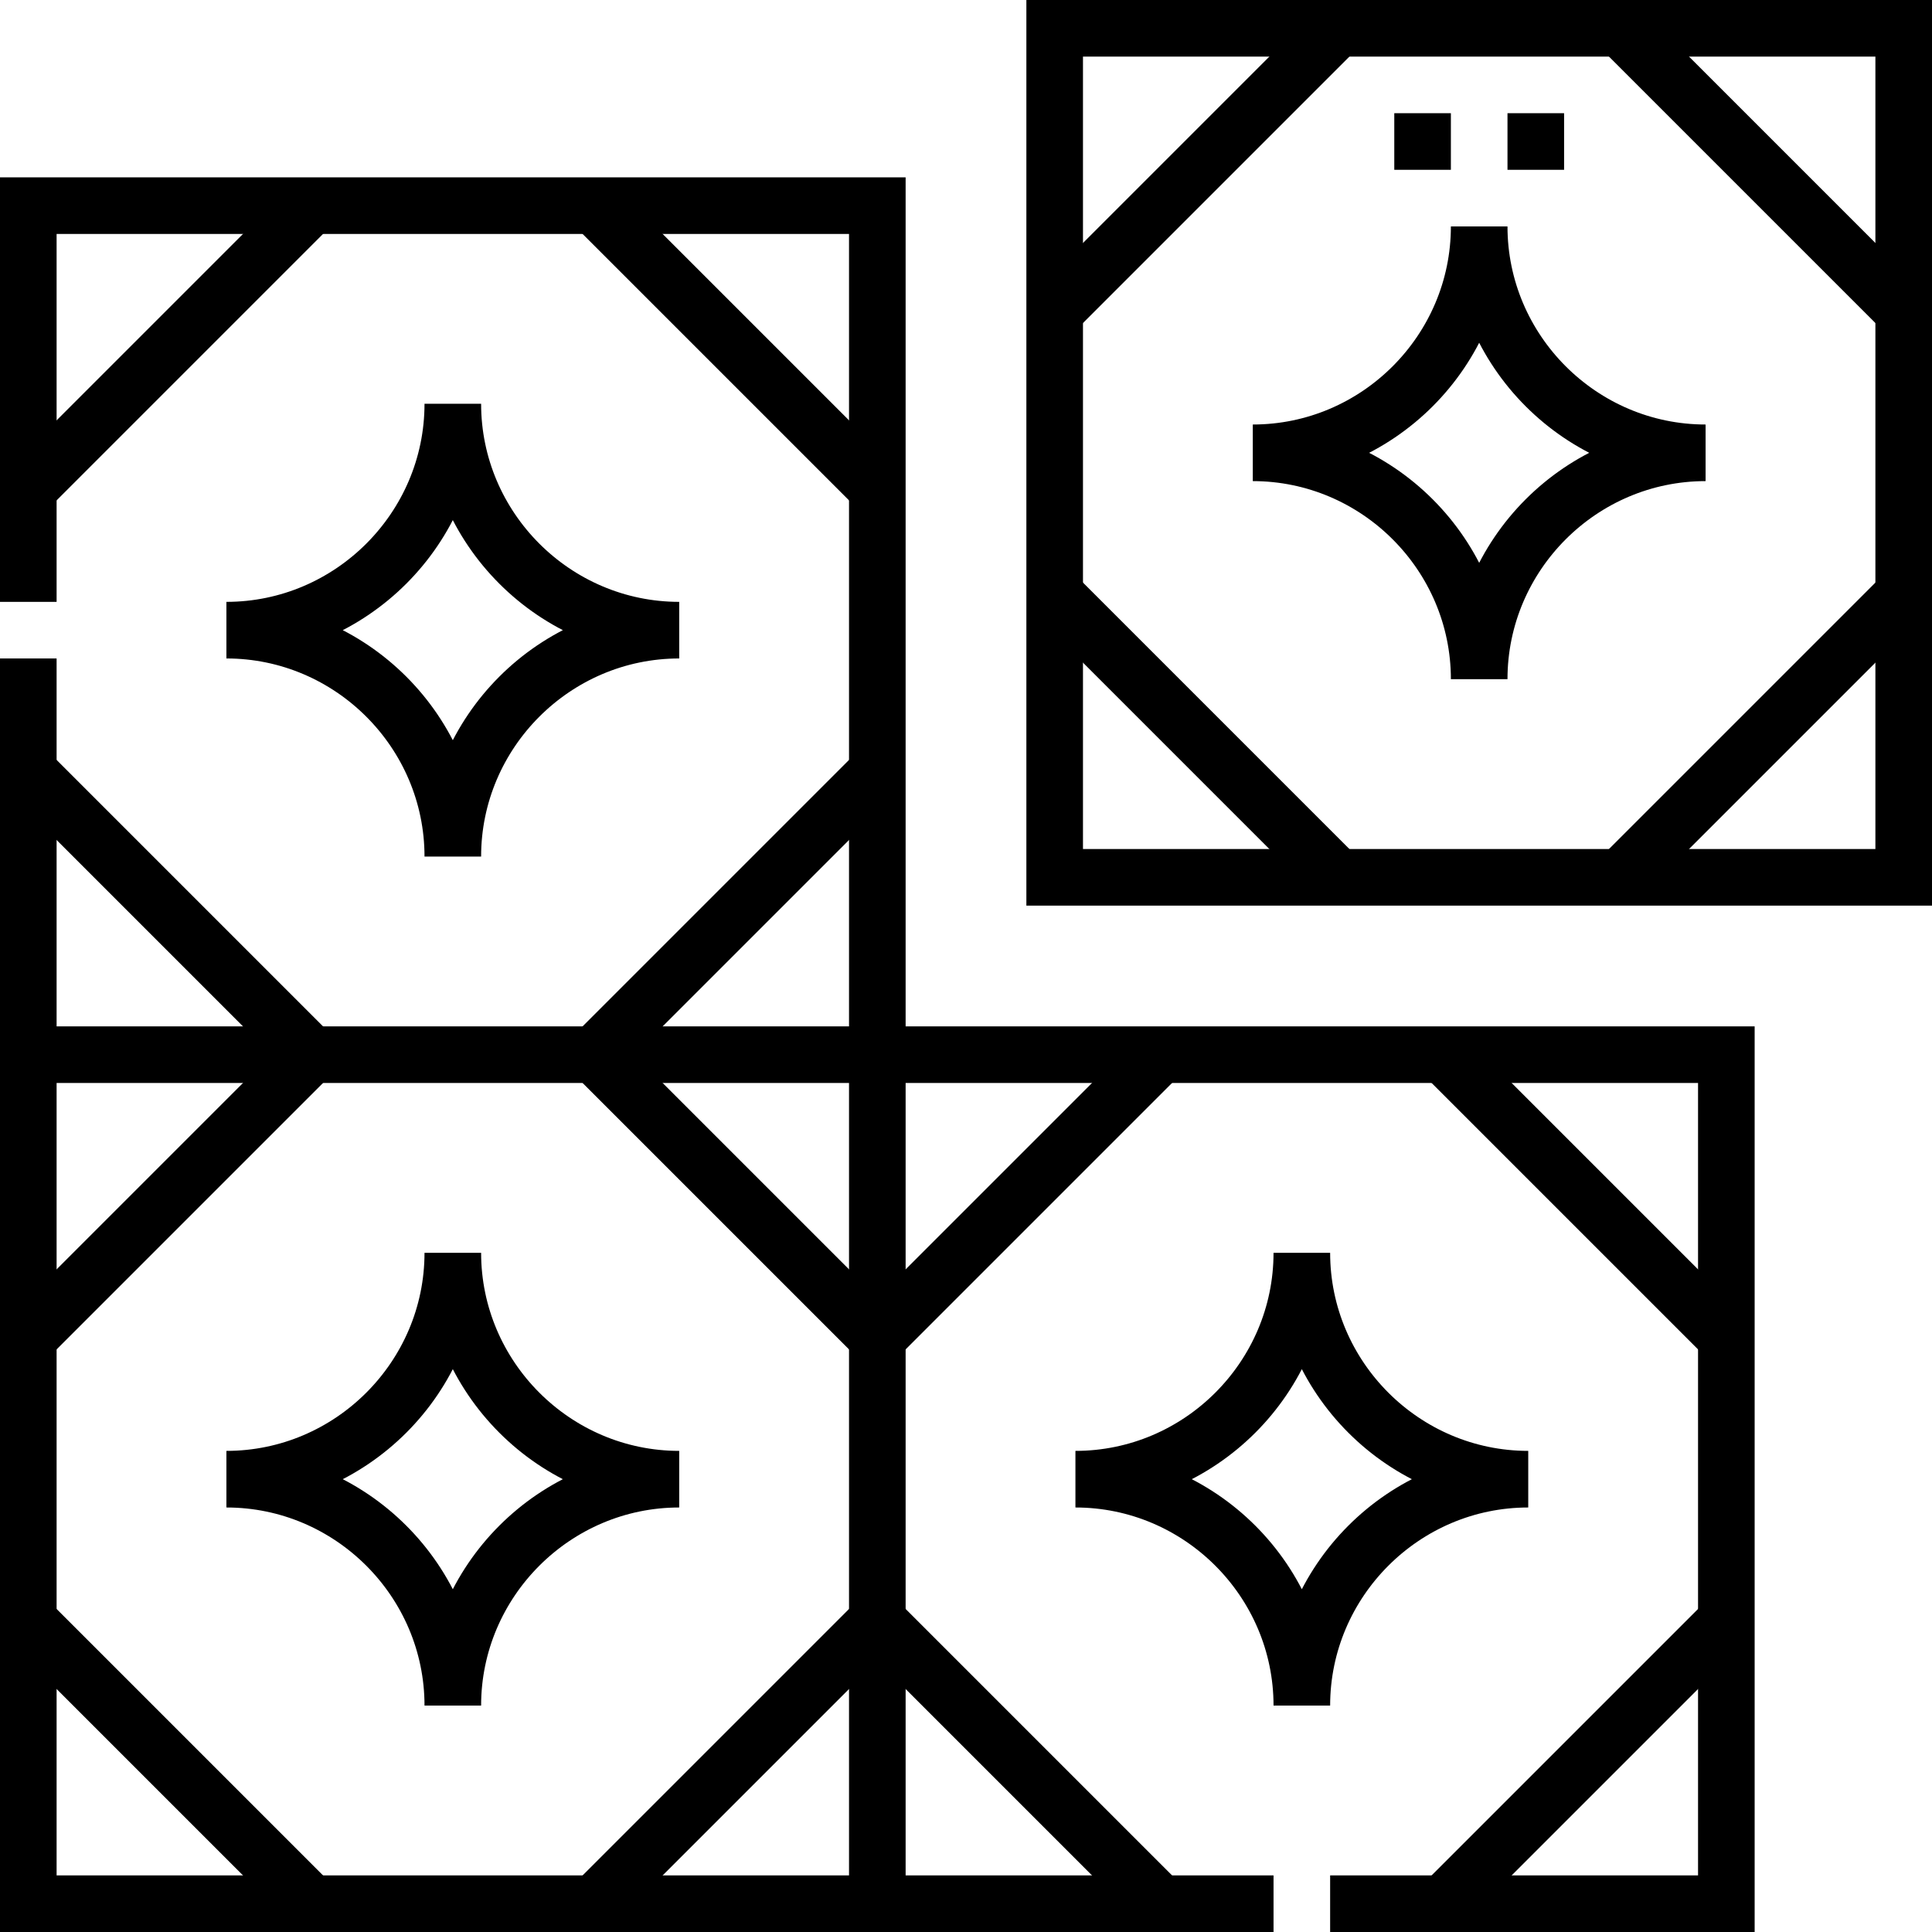
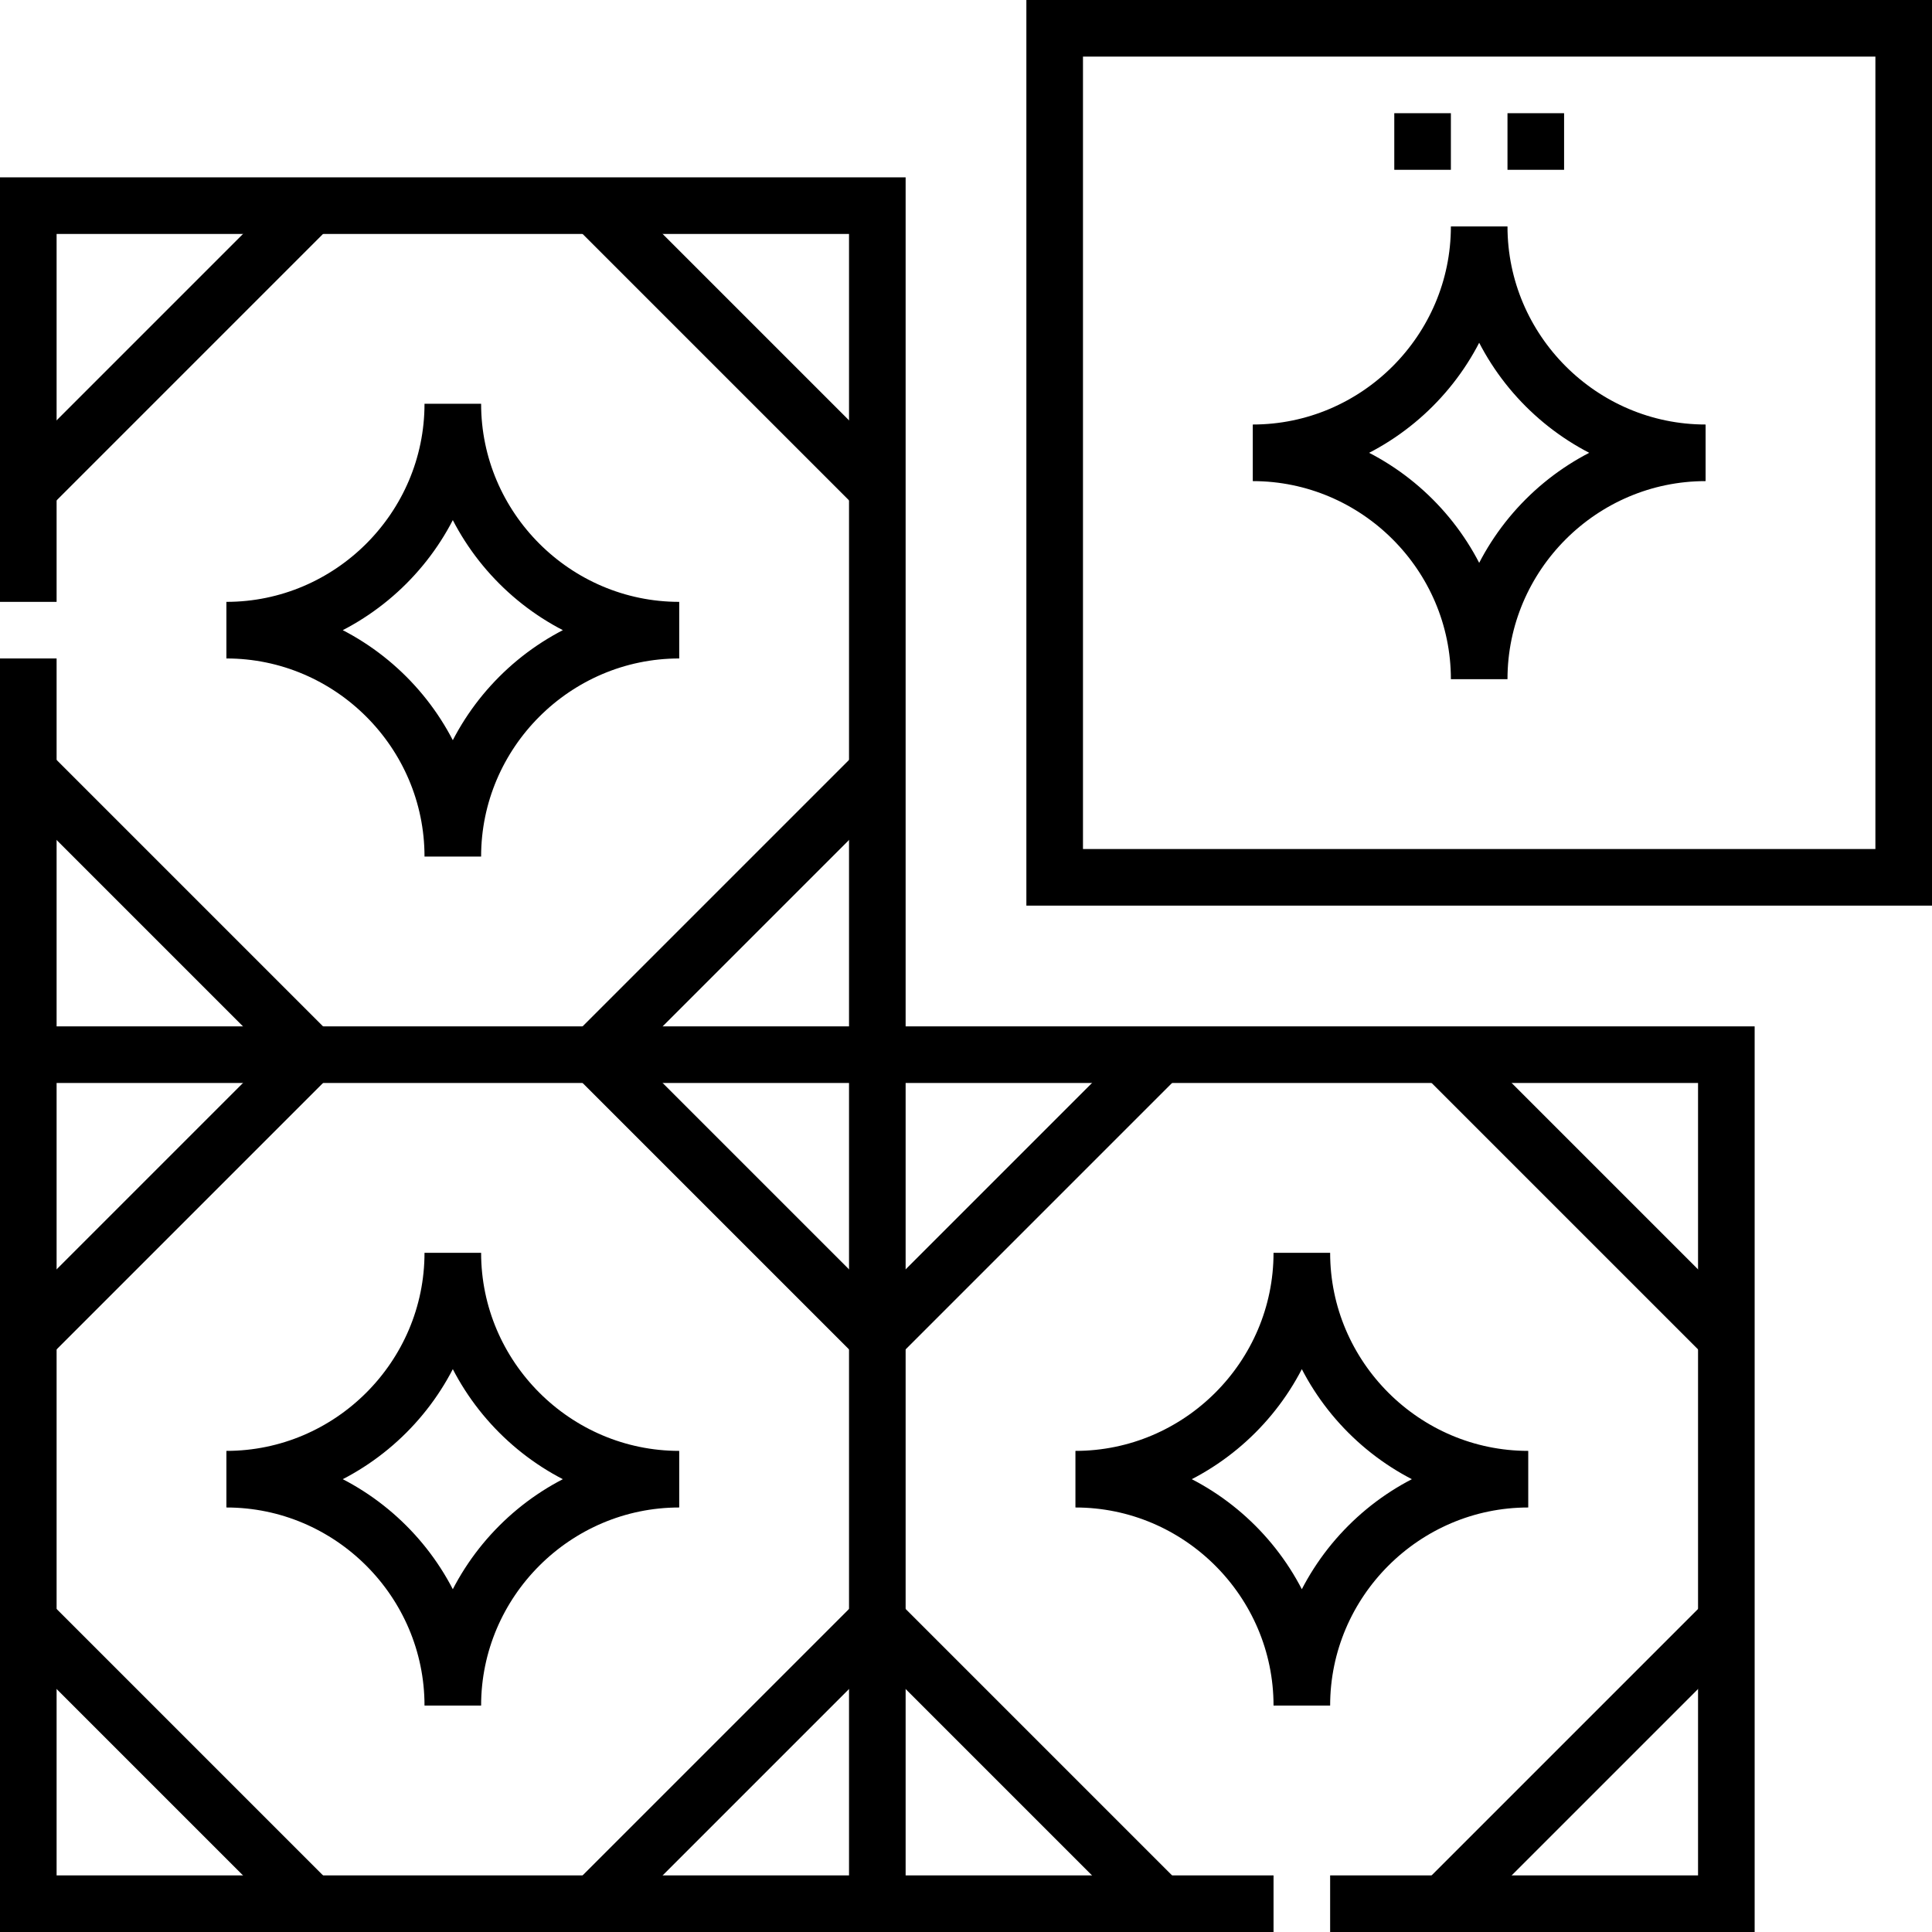
<svg xmlns="http://www.w3.org/2000/svg" id="Capa_1" x="0px" y="0px" viewBox="0 0 512 512" style="enable-background:new 0 0 512 512;" xml:space="preserve" width="512" height="512">
  <g>
    <g>
      <path style="fill-rule:evenodd;clip-rule:evenodd;fill:none;stroke:#000000;stroke-width:15;stroke-miterlimit:22.926;" d="&#10;&#09;&#09;&#09;M232.5,504.5v-450H7.5v105 M7.5,174.5v330h330 M352.5,504.5h105v-225H7.5" />
      <rect x="279.5" y="7.5" style="fill-rule:evenodd;clip-rule:evenodd;fill:none;stroke:#000000;stroke-width:15;stroke-miterlimit:22.926;" width="225" height="225" />
      <path style="fill-rule:evenodd;clip-rule:evenodd;fill:none;stroke:#000000;stroke-width:15;stroke-miterlimit:22.926;" d="&#10;&#09;&#09;&#09;M392,179.997C392,146.999,365,120,332,120c33,0,60-26.999,60-59.998c0,32.998,27,59.998,60,59.998&#10;&#09;&#09;&#09;C419,120,392,146.999,392,179.997z" />
-       <path style="fill-rule:evenodd;clip-rule:evenodd;fill:none;stroke:#000000;stroke-width:15;stroke-miterlimit:22.926;" d="&#10;&#09;&#09;&#09;M279.5,82.5l75-75 M279.5,157.5l75,75 M504.5,157.5l-75,75 M504.5,82.5l-75-75" />
      <path style="fill-rule:evenodd;clip-rule:evenodd;fill:none;stroke:#000000;stroke-width:15;stroke-miterlimit:22.926;" d="&#10;&#09;&#09;&#09;M345,451.997C345,418.999,318,392,285,392c33,0,60-26.999,60-59.997C345,365.001,372,392,405,392C372,392,345,418.999,345,451.997&#10;&#09;&#09;&#09;z" />
      <path style="fill-rule:evenodd;clip-rule:evenodd;fill:none;stroke:#000000;stroke-width:15;stroke-miterlimit:22.926;" d="&#10;&#09;&#09;&#09;M232.5,354.5l75-75 M232.5,429.499l75,75 M457.5,429.499l-75,75 M457.5,354.5l-75-75" />
      <path style="fill-rule:evenodd;clip-rule:evenodd;fill:none;stroke:#000000;stroke-width:15;stroke-miterlimit:22.926;" d="&#10;&#09;&#09;&#09;M120,451.997C120,418.999,93,392,60,392c33,0,60-26.999,60-59.997C120,365.001,147,392,180,392C147,392,120,418.999,120,451.997z" />
      <path style="fill-rule:evenodd;clip-rule:evenodd;fill:none;stroke:#000000;stroke-width:15;stroke-miterlimit:22.926;" d="&#10;&#09;&#09;&#09;M7.5,354.5l75-75 M7.5,429.499l75,75 M232.5,429.499l-75,75 M232.5,354.5l-75-75" />
      <path style="fill-rule:evenodd;clip-rule:evenodd;fill:none;stroke:#000000;stroke-width:15;stroke-miterlimit:22.926;" d="&#10;&#09;&#09;&#09;M120,226.997C120,193.999,93,167,60,167c33,0,60-26.999,60-59.997C120,140.001,147,167,180,167C147,167,120,193.999,120,226.997z" />
      <path style="fill-rule:evenodd;clip-rule:evenodd;fill:none;stroke:#000000;stroke-width:15;stroke-miterlimit:22.926;" d="&#10;&#09;&#09;&#09;M7.5,129.5l75-75 M7.5,204.499l75,75 M232.5,204.499l-75,75 M232.5,129.5l-75-75" />
      <path style="fill-rule:evenodd;clip-rule:evenodd;fill:none;stroke:#000000;stroke-width:15;stroke-miterlimit:22.926;" d="&#10;&#09;&#09;&#09;M399.5,37.5h15 M369.5,37.5h15" />
    </g>
  </g>
</svg>